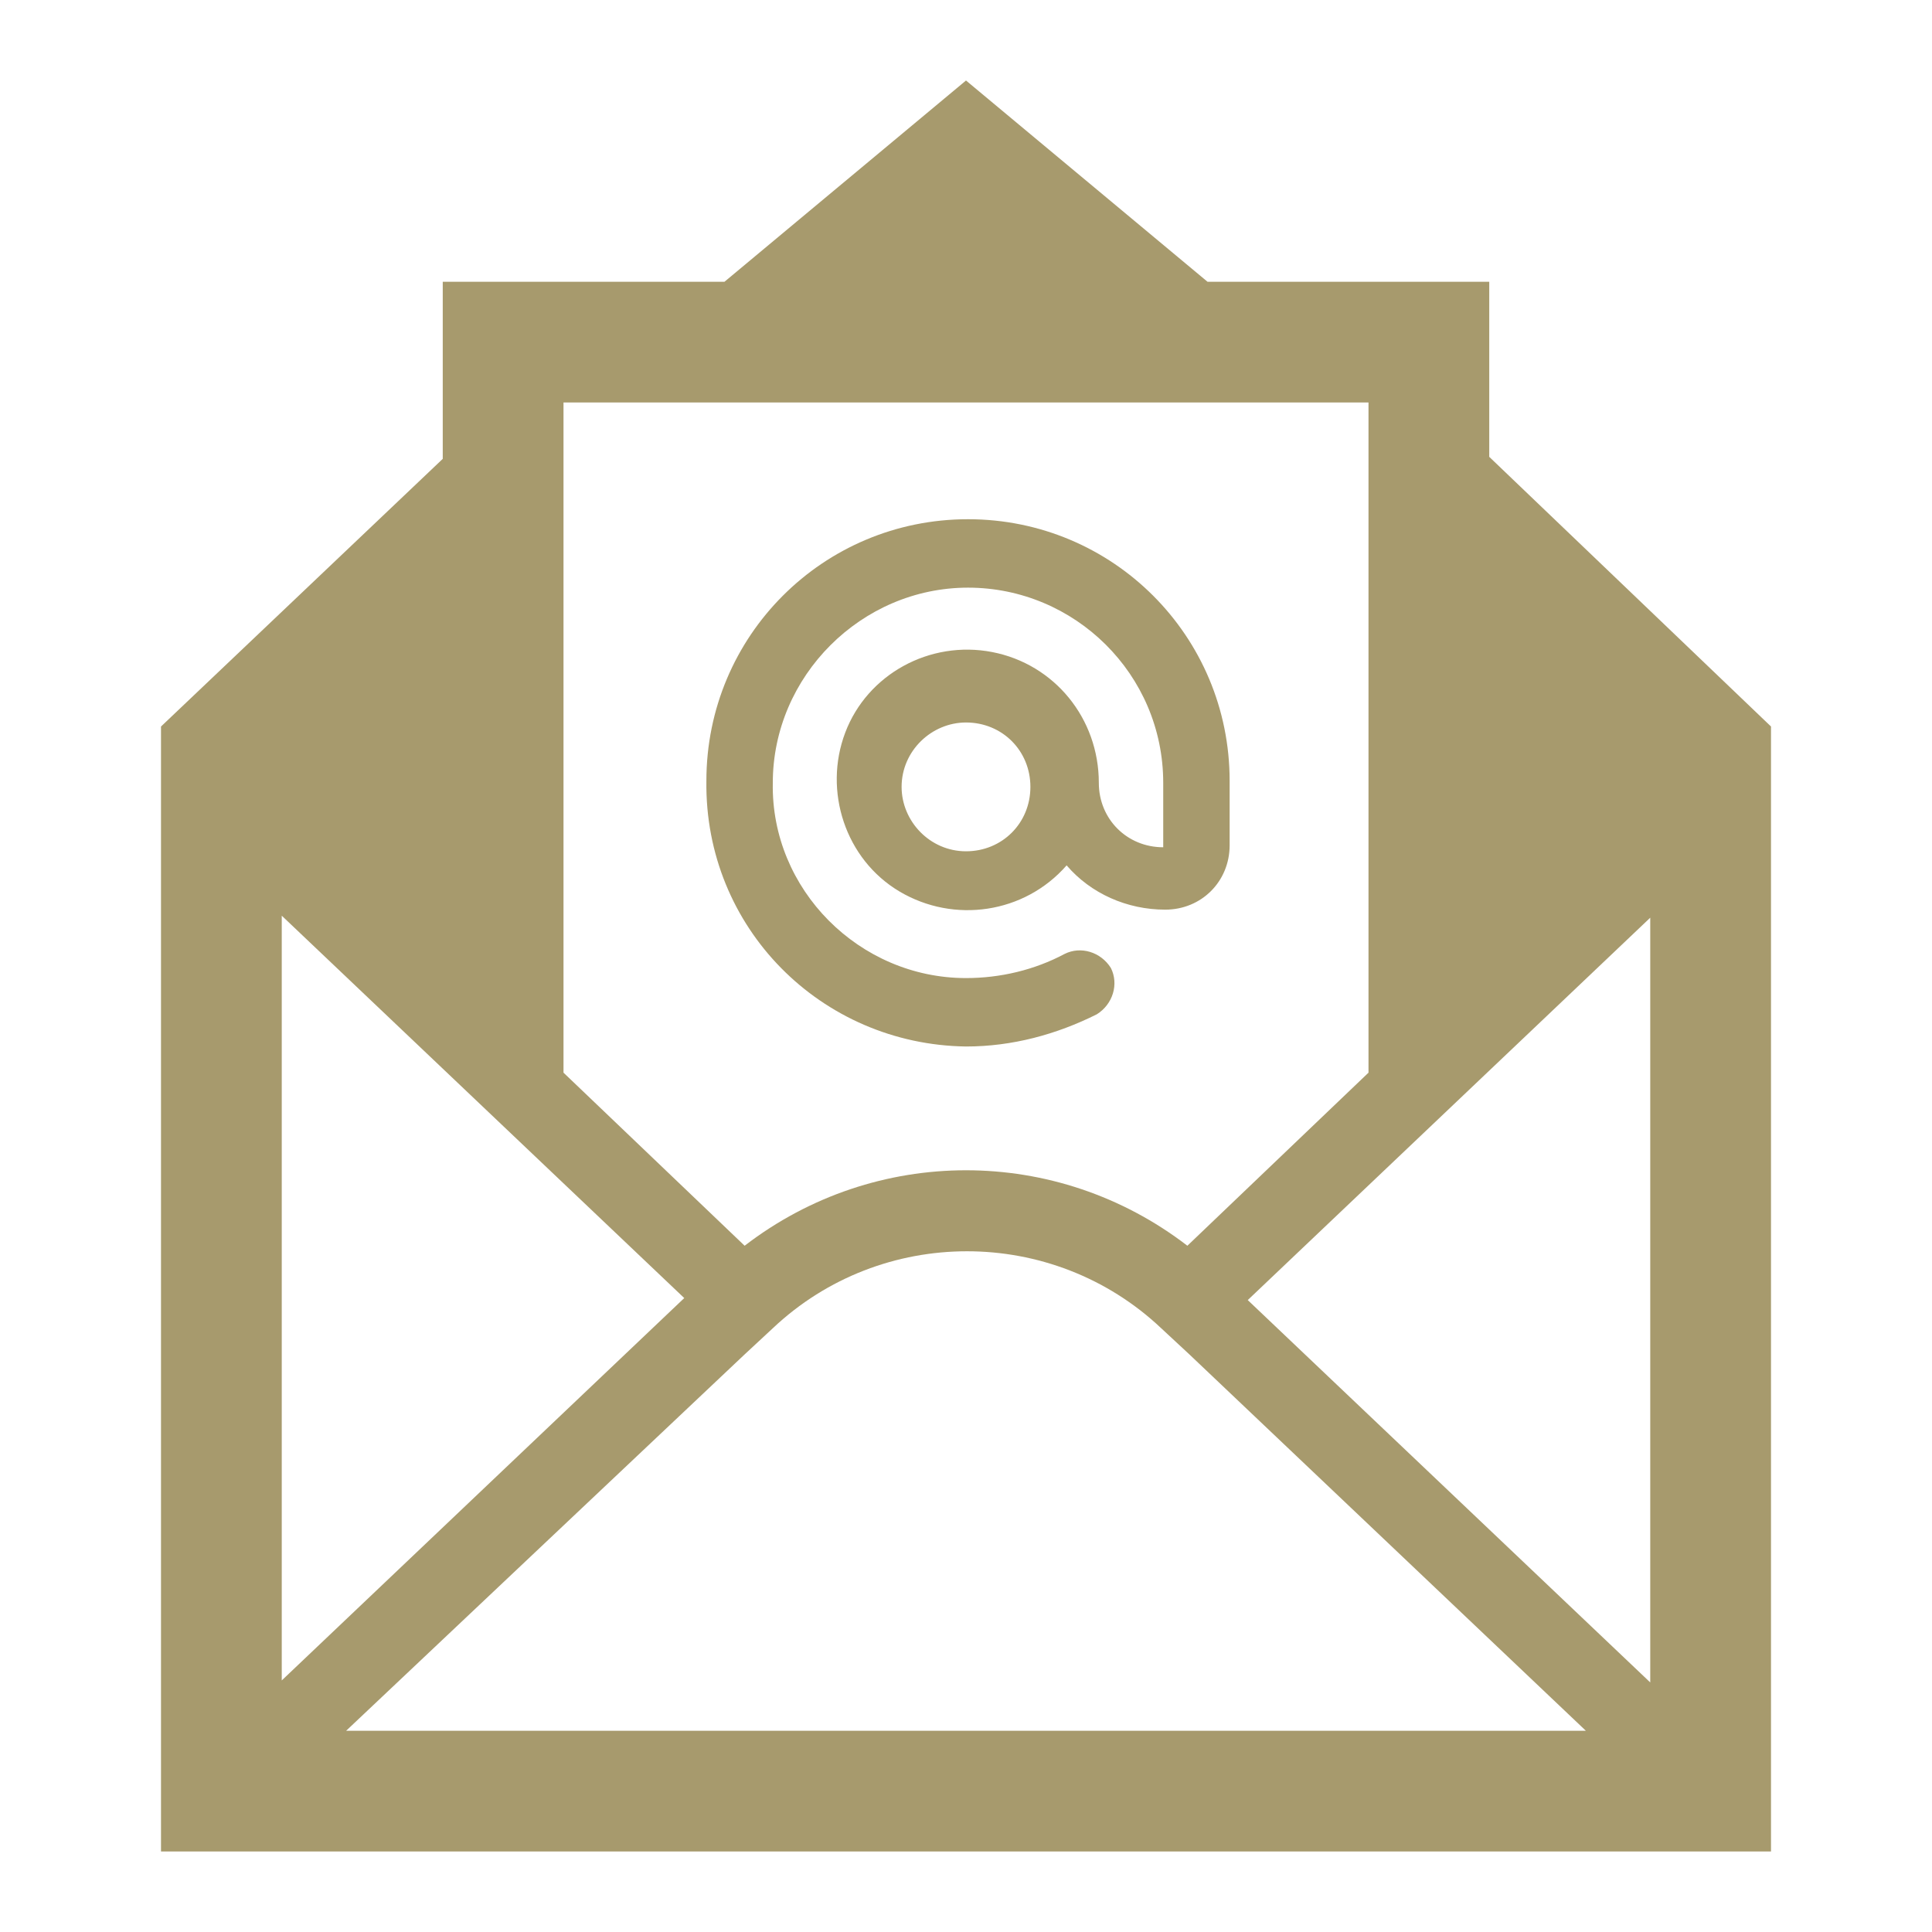
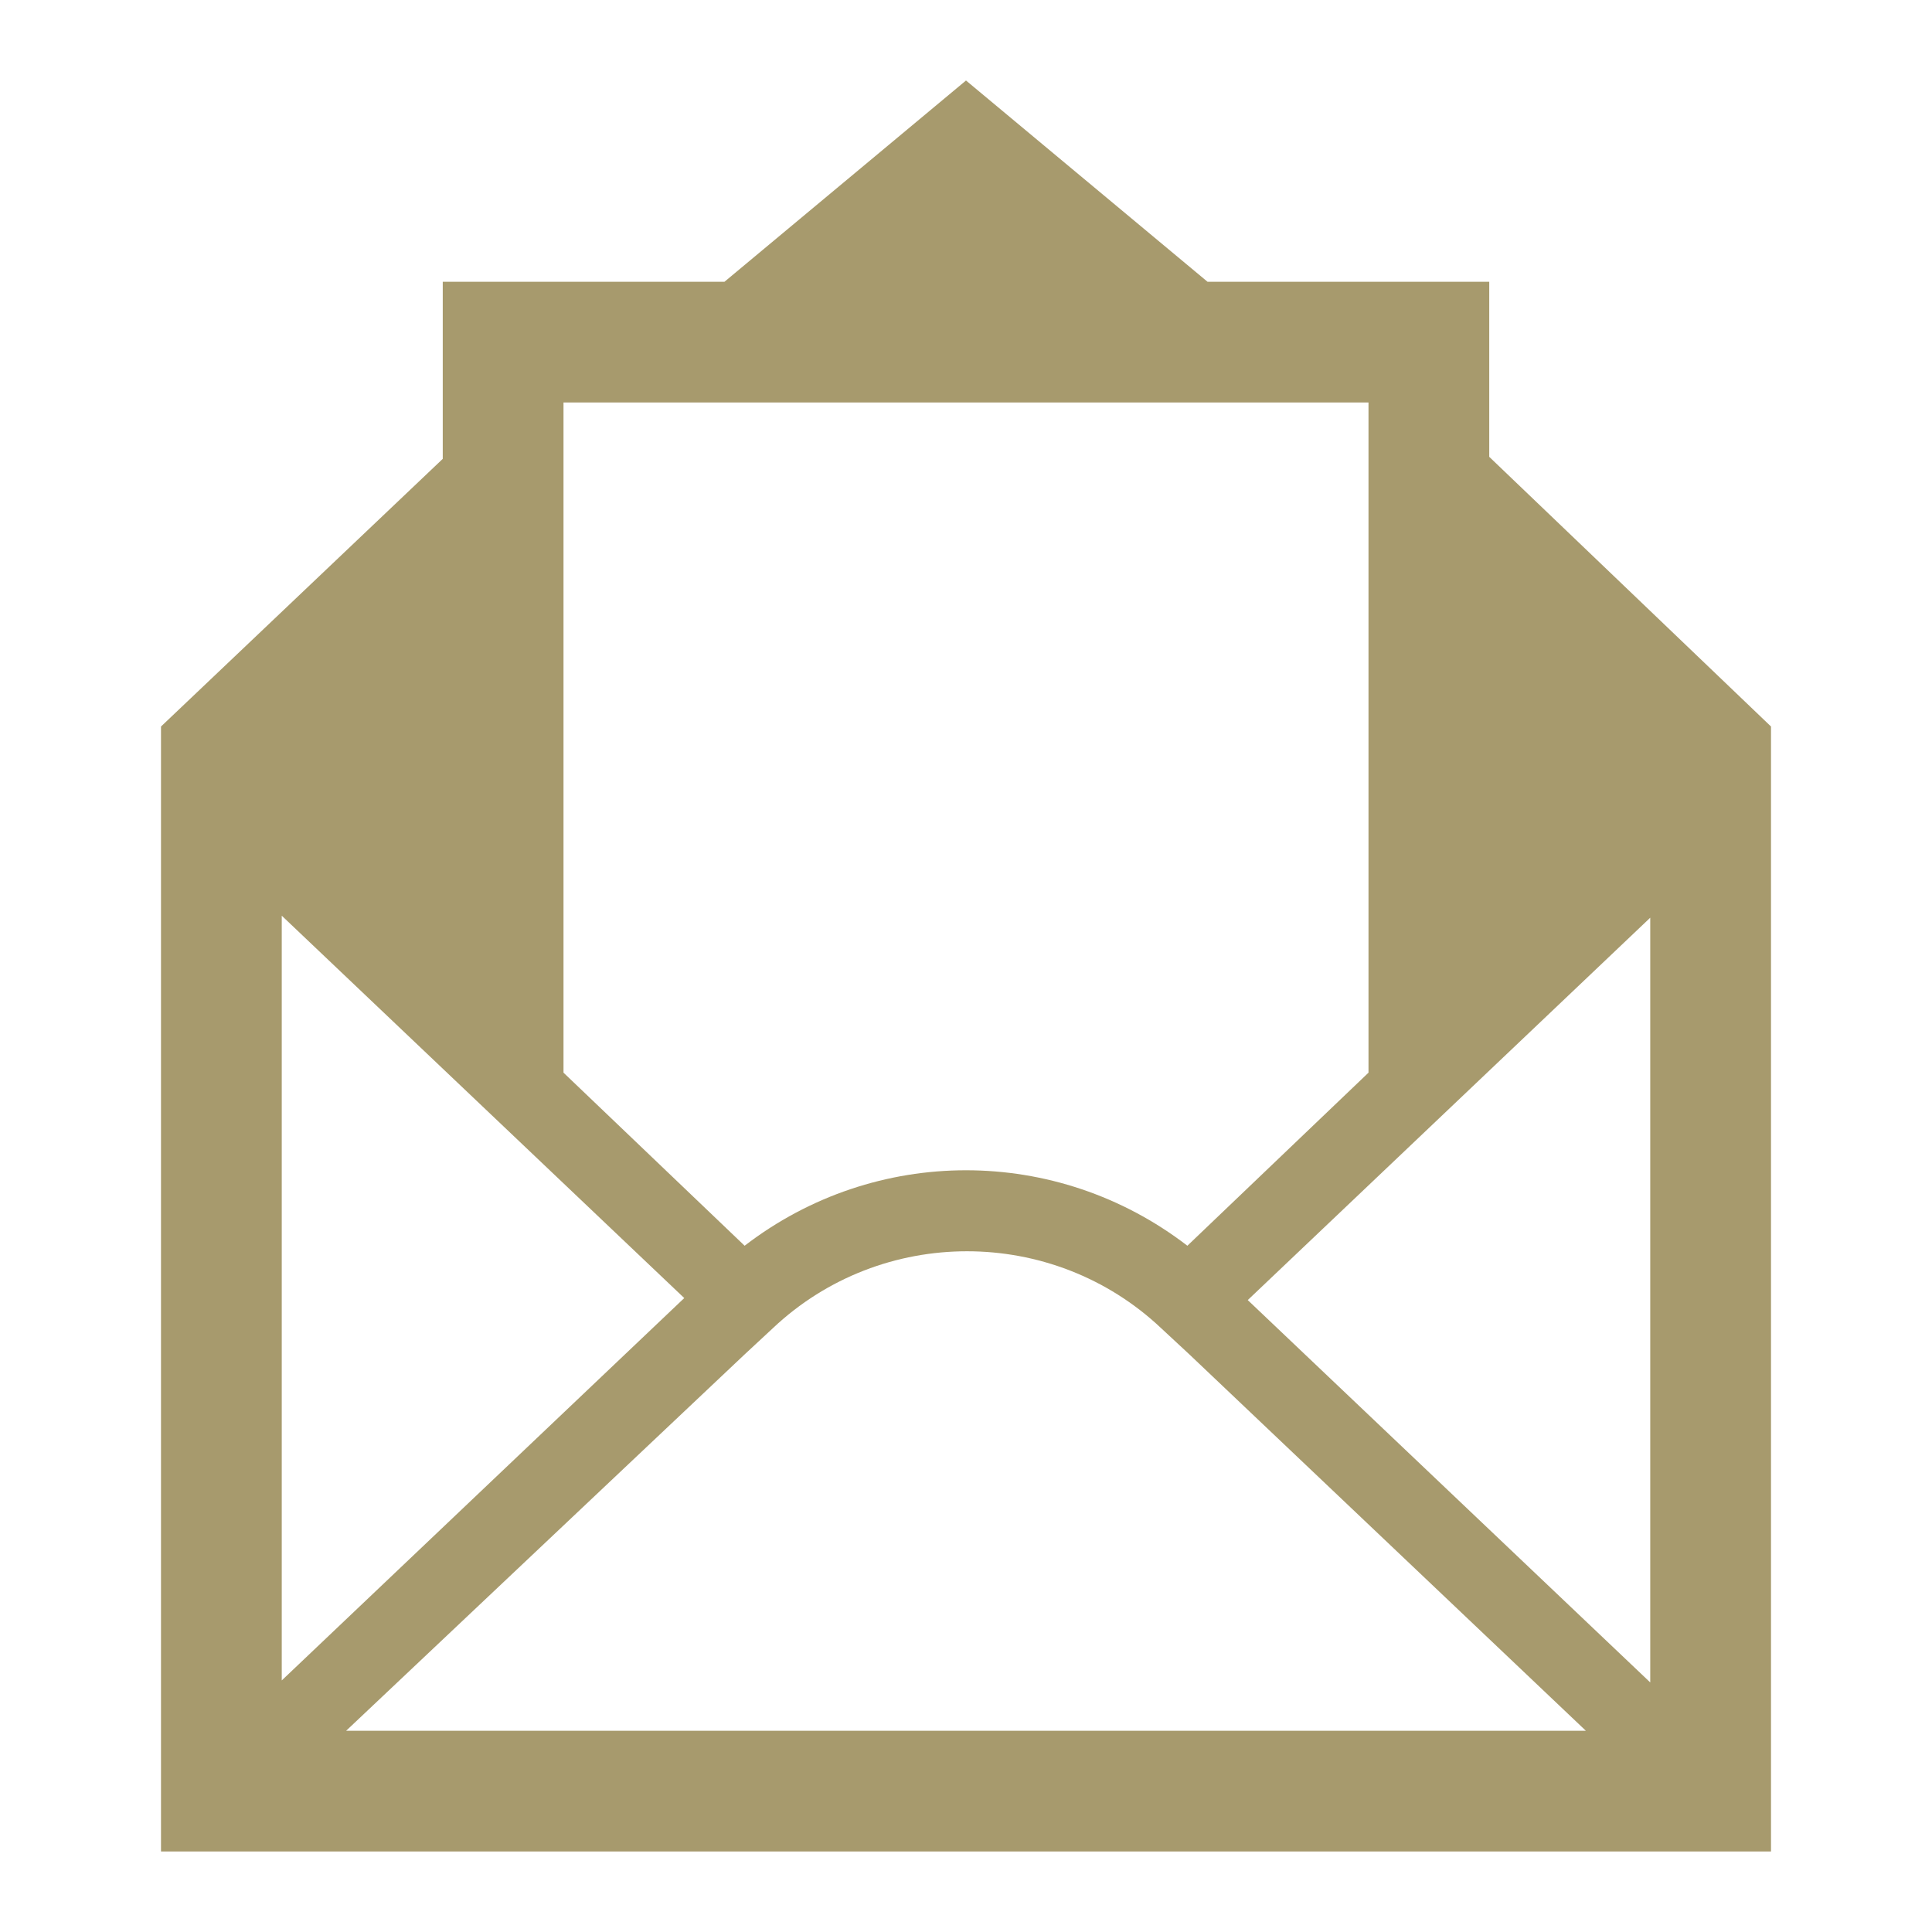
<svg xmlns="http://www.w3.org/2000/svg" width="96" height="96" xml:space="preserve" overflow="hidden">
  <g transform="translate(-592 -312)">
    <g>
      <path d="M674 395.6 654 376.6 674 357.6 674 395.6ZM609.2 398 629 379.3 630.4 378C635.8 372.9 644.3 372.9 649.7 378L651.1 379.3 670.8 398 609.2 398ZM606 357.5 626 376.5 606 395.5 606 357.5ZM620 332 660 332 660 365.3 651 373.9C644.5 368.9 635.5 368.9 629 373.9L620 365.3 620 332ZM666 334.7 666 326 652 326 640 316 628 326 614 326 614 334.8 600 348.1 600 404 680 404 680 348.1 666 334.7Z" fill="#A79A6D" fill-rule="nonzero" fill-opacity="1" />
-       <path d="M640 354.3C638.2 354.3 636.8 352.8 636.8 351.1 636.8 349.3 638.3 347.9 640 347.9 641.8 347.9 643.2 349.3 643.2 351.1 643.2 352.9 641.8 354.3 640 354.3ZM640 364C642.3 364 644.5 363.4 646.5 362.4 647.3 361.9 647.6 360.9 647.2 360.1 646.7 359.3 645.7 359 644.9 359.4 643.4 360.2 641.7 360.6 640 360.6 634.7 360.6 630.3 356.2 630.4 350.9 630.4 345.6 634.8 341.2 640.1 341.2 645.4 341.2 649.8 345.5 649.8 350.9L649.8 354.1C648 354.1 646.6 352.7 646.6 350.9 646.6 347.7 644.4 345 641.3 344.4 638.2 343.8 635.1 345.5 634 348.4 632.9 351.3 634 354.7 636.7 356.3 639.4 357.9 642.9 357.4 645 355 646.2 356.4 648 357.2 649.9 357.2 651.7 357.2 653.1 355.8 653.1 354L653.1 350.8C653.1 343.6 647.3 337.8 640.1 337.8 632.9 337.8 627.1 343.6 627.1 350.8 627 358.1 632.8 363.9 640 364Z" fill="#A79A6D" fill-rule="nonzero" fill-opacity="1" />
    </g>
  </g>
</svg>